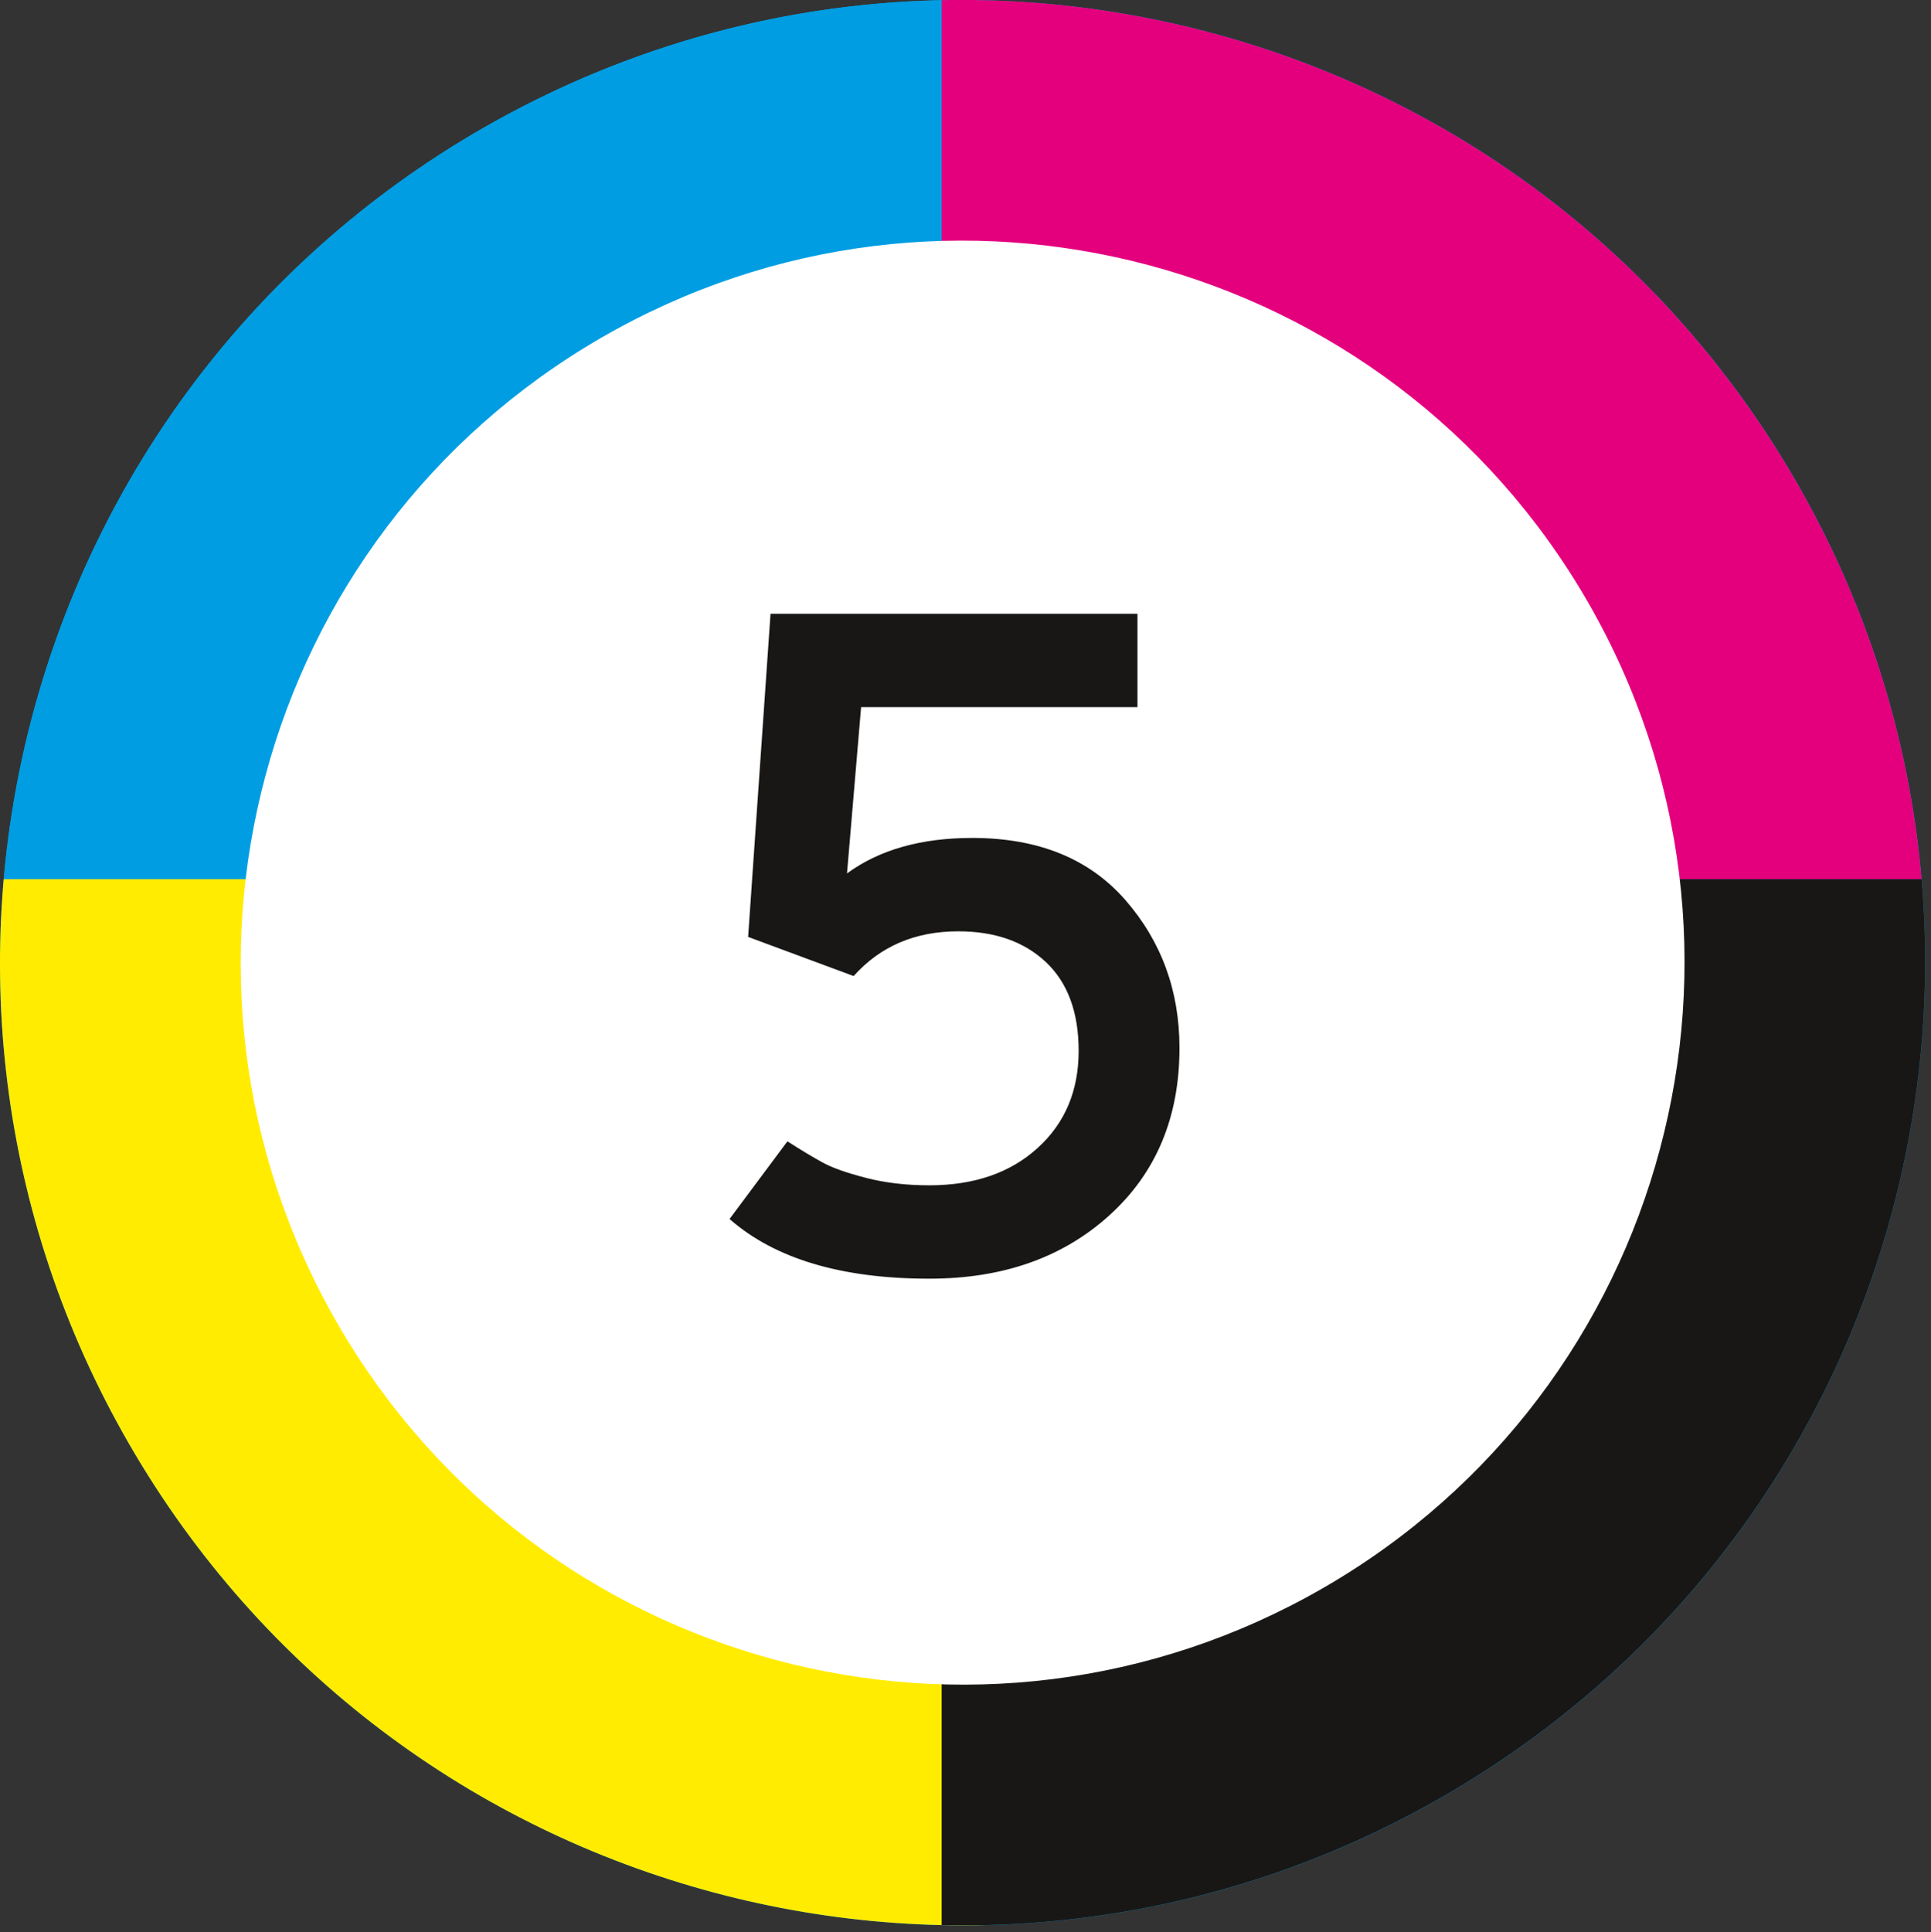
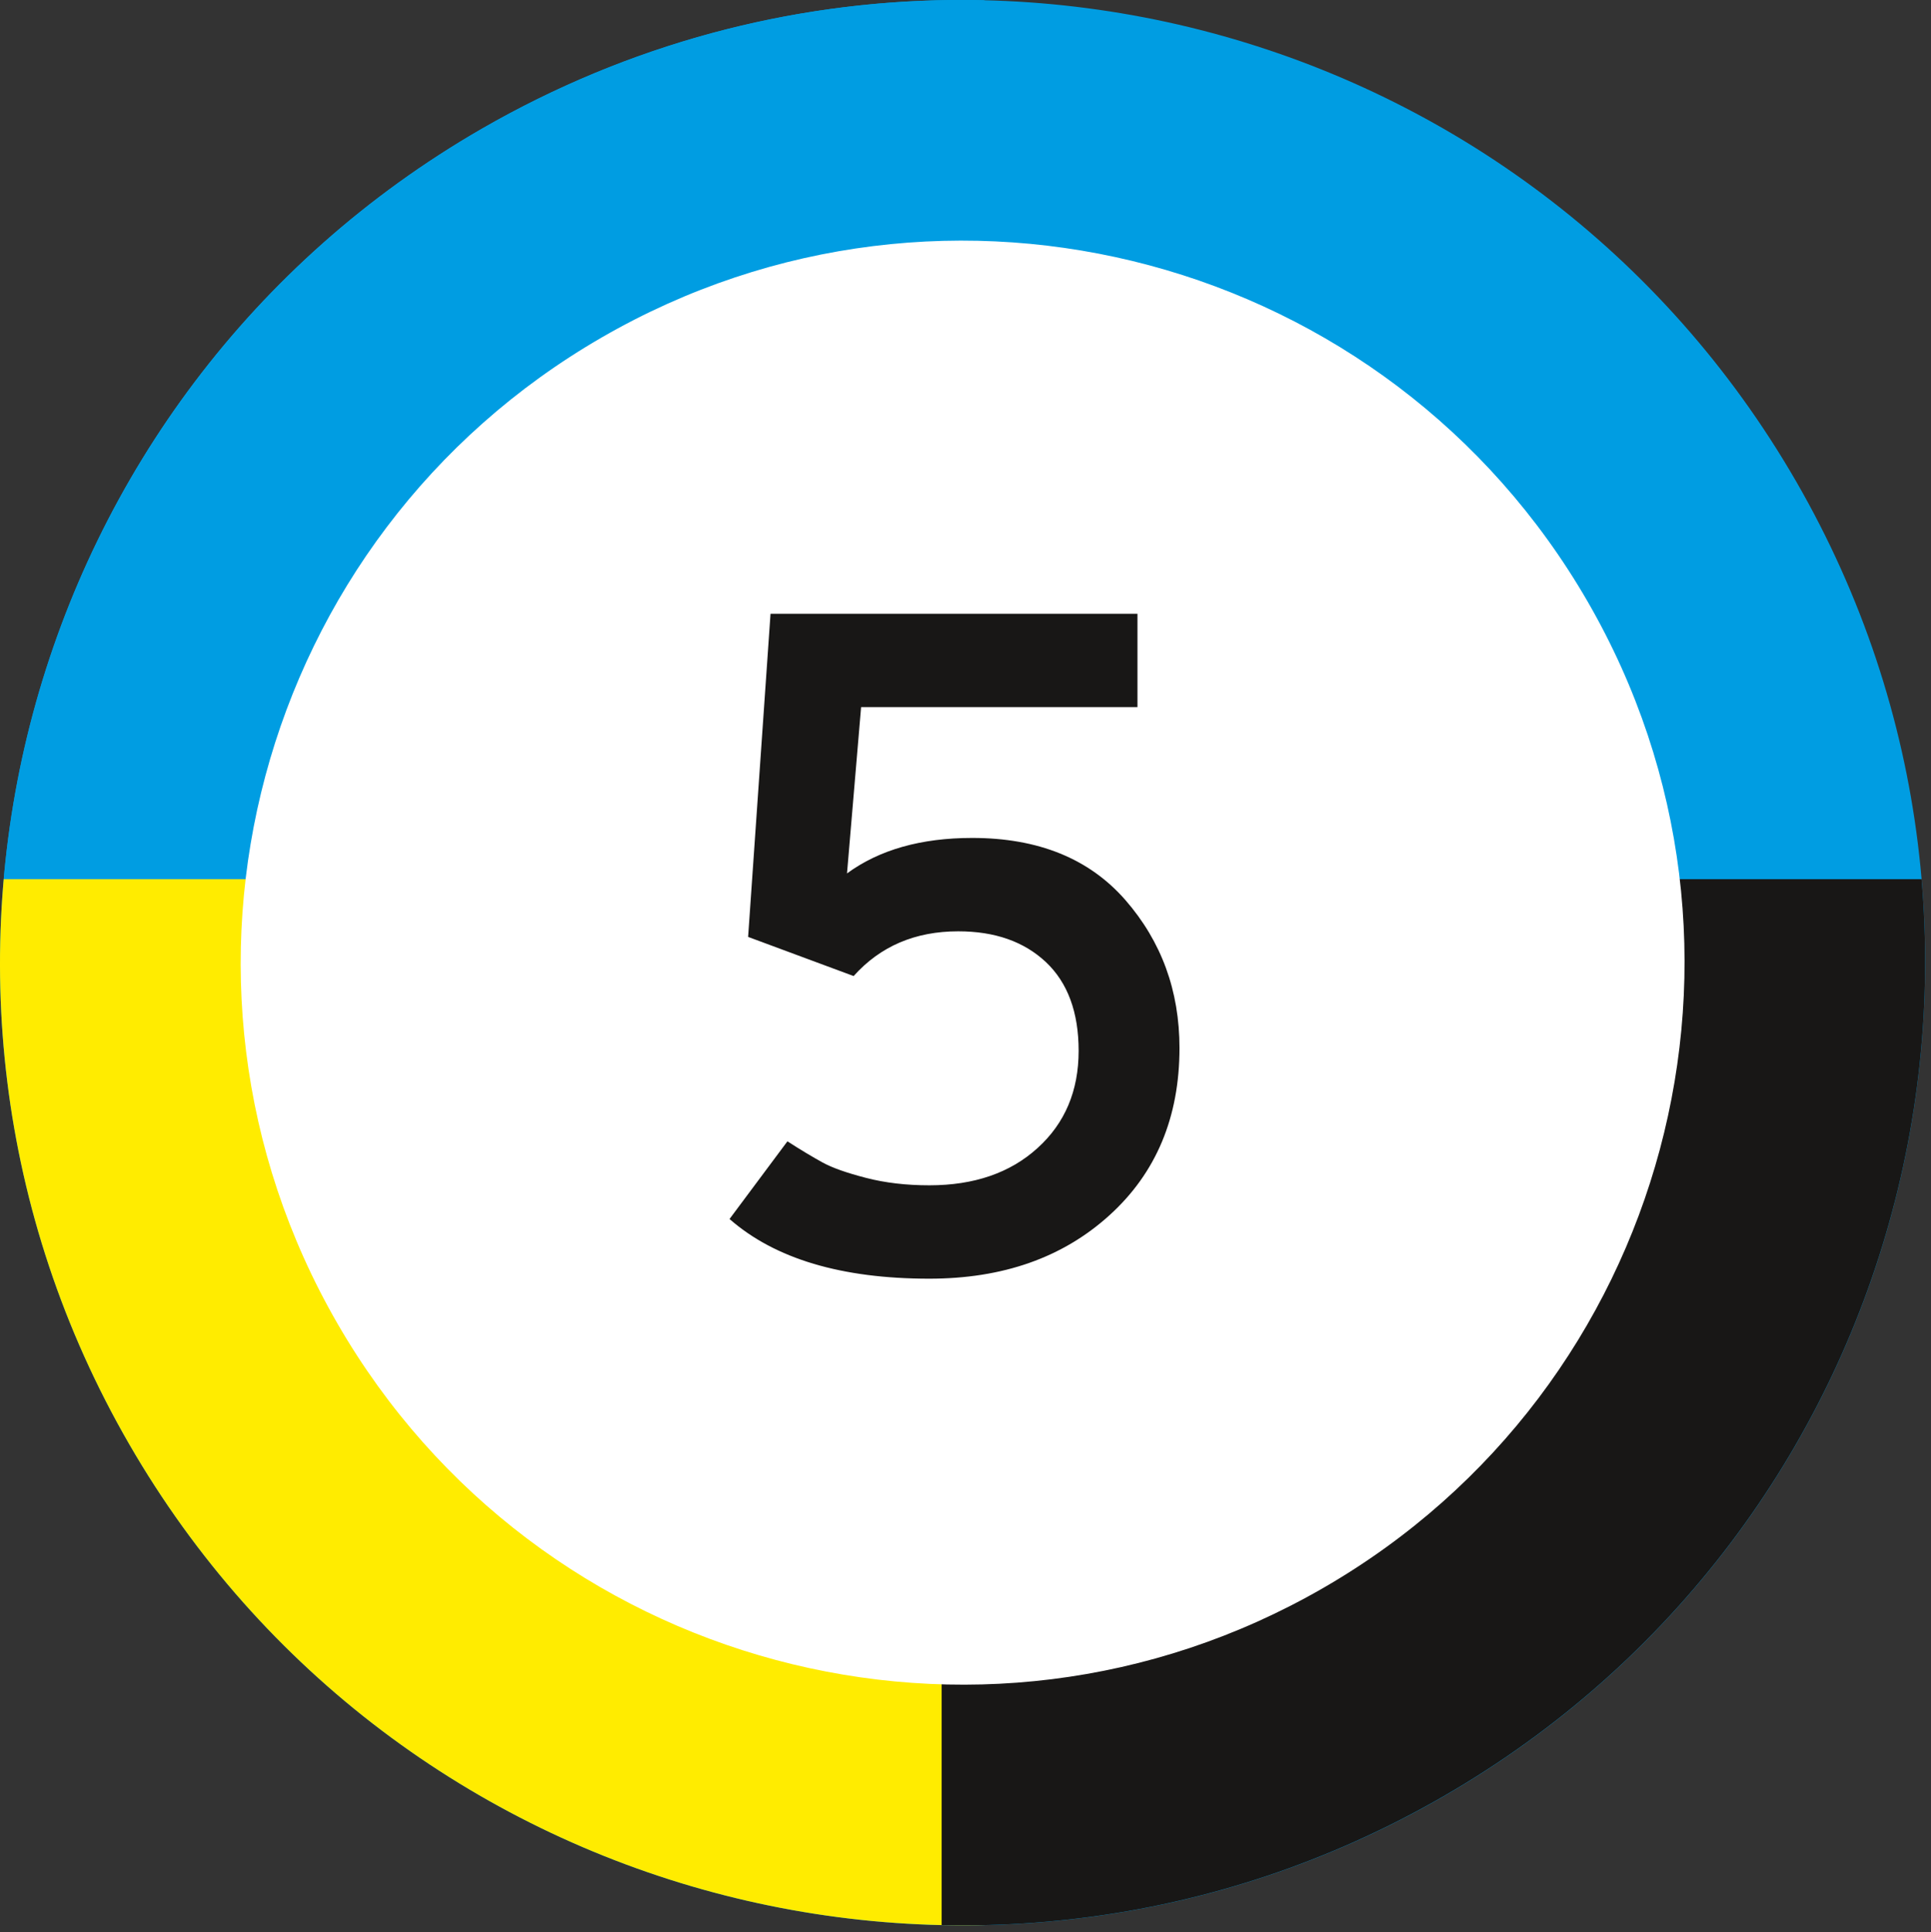
<svg xmlns="http://www.w3.org/2000/svg" xmlns:xlink="http://www.w3.org/1999/xlink" version="1.1" id="Ebene_1" x="0px" y="0px" width="22.75px" height="22.762px" viewBox="0 0 22.75 22.762" enable-background="new 0 0 22.75 22.762" xml:space="preserve">
  <rect x="0" y="0" width="22.75" height="22.762" fill="#333333" stroke="none" />
  <g>
    <defs>
      <rect id="SVGID_1_" y="0" width="22.682" height="22.682" />
    </defs>
    <clipPath id="SVGID_2_">
      <use xlink:href="#SVGID_1_" overflow="visible" />
    </clipPath>
    <path clip-path="url(#SVGID_2_)" fill="#009DE2" d="M17.01,21.16c5.424-3.131,7.281-10.067,4.15-15.491   C18.029,0.247,11.094-1.61,5.671,1.521C0.248,4.652-1.61,11.586,1.521,17.01C4.652,22.434,11.587,24.291,17.01,21.16" />
  </g>
  <g>
    <defs>
      <path id="SVGID_3_" d="M11.204,0C9.32,0.021,7.418,0.512,5.671,1.519C0.248,4.65-1.61,11.588,1.521,17.01    c3.131,5.424,10.066,7.281,15.489,4.148c5.422-3.129,7.281-10.065,4.15-15.487c-2.078-3.6-5.83-5.627-9.705-5.671H11.204z" />
    </defs>
    <clipPath id="SVGID_4_">
      <use xlink:href="#SVGID_3_" overflow="visible" />
    </clipPath>
    <rect x="-4.906" y="-2.643" clip-path="url(#SVGID_4_)" fill="#009DE2" width="16.503" height="13" />
    <rect x="-4.906" y="10.357" clip-path="url(#SVGID_4_)" fill="#FFEC00" width="16.503" height="13" />
-     <rect x="11.094" y="-2.643" clip-path="url(#SVGID_4_)" fill="#E4007D" width="16.504" height="13" />
    <rect x="11.094" y="10.357" clip-path="url(#SVGID_4_)" fill="#181716" width="16.504" height="13" />
  </g>
  <g>
    <defs>
      <rect id="SVGID_5_" y="0" width="22.682" height="22.682" />
    </defs>
    <clipPath id="SVGID_6_">
      <use xlink:href="#SVGID_5_" overflow="visible" />
    </clipPath>
    <path clip-path="url(#SVGID_6_)" fill="#FFFFFF" d="M15.592,18.705c4.068-2.348,5.463-7.549,3.113-11.618   c-2.348-4.066-7.55-5.461-11.617-3.111c-4.066,2.348-5.46,7.549-3.112,11.616C6.324,19.66,11.525,21.053,15.592,18.705" />
    <path clip-path="url(#SVGID_6_)" fill="#181716" d="M13.072,14.315c0.549-0.498,0.824-1.154,0.824-1.969   c0-0.676-0.213-1.256-0.637-1.743c-0.426-0.488-1.027-0.732-1.805-0.732c-0.602,0-1.094,0.139-1.475,0.418l0.166-1.959h3.256v-1.1   H9.078l-0.264,3.807l1.243,0.461c0.315-0.352,0.726-0.527,1.232-0.527c0.433,0,0.776,0.121,1.034,0.363   c0.256,0.242,0.385,0.59,0.385,1.045c0,0.469-0.16,0.852-0.484,1.145c-0.322,0.293-0.748,0.439-1.275,0.439   c-0.271,0-0.521-0.029-0.748-0.088c-0.228-0.059-0.398-0.119-0.512-0.182s-0.252-0.145-0.412-0.248L8.595,14.36   c0.535,0.469,1.32,0.703,2.354,0.703C11.814,15.063,12.521,14.815,13.072,14.315" />
  </g>
</svg>